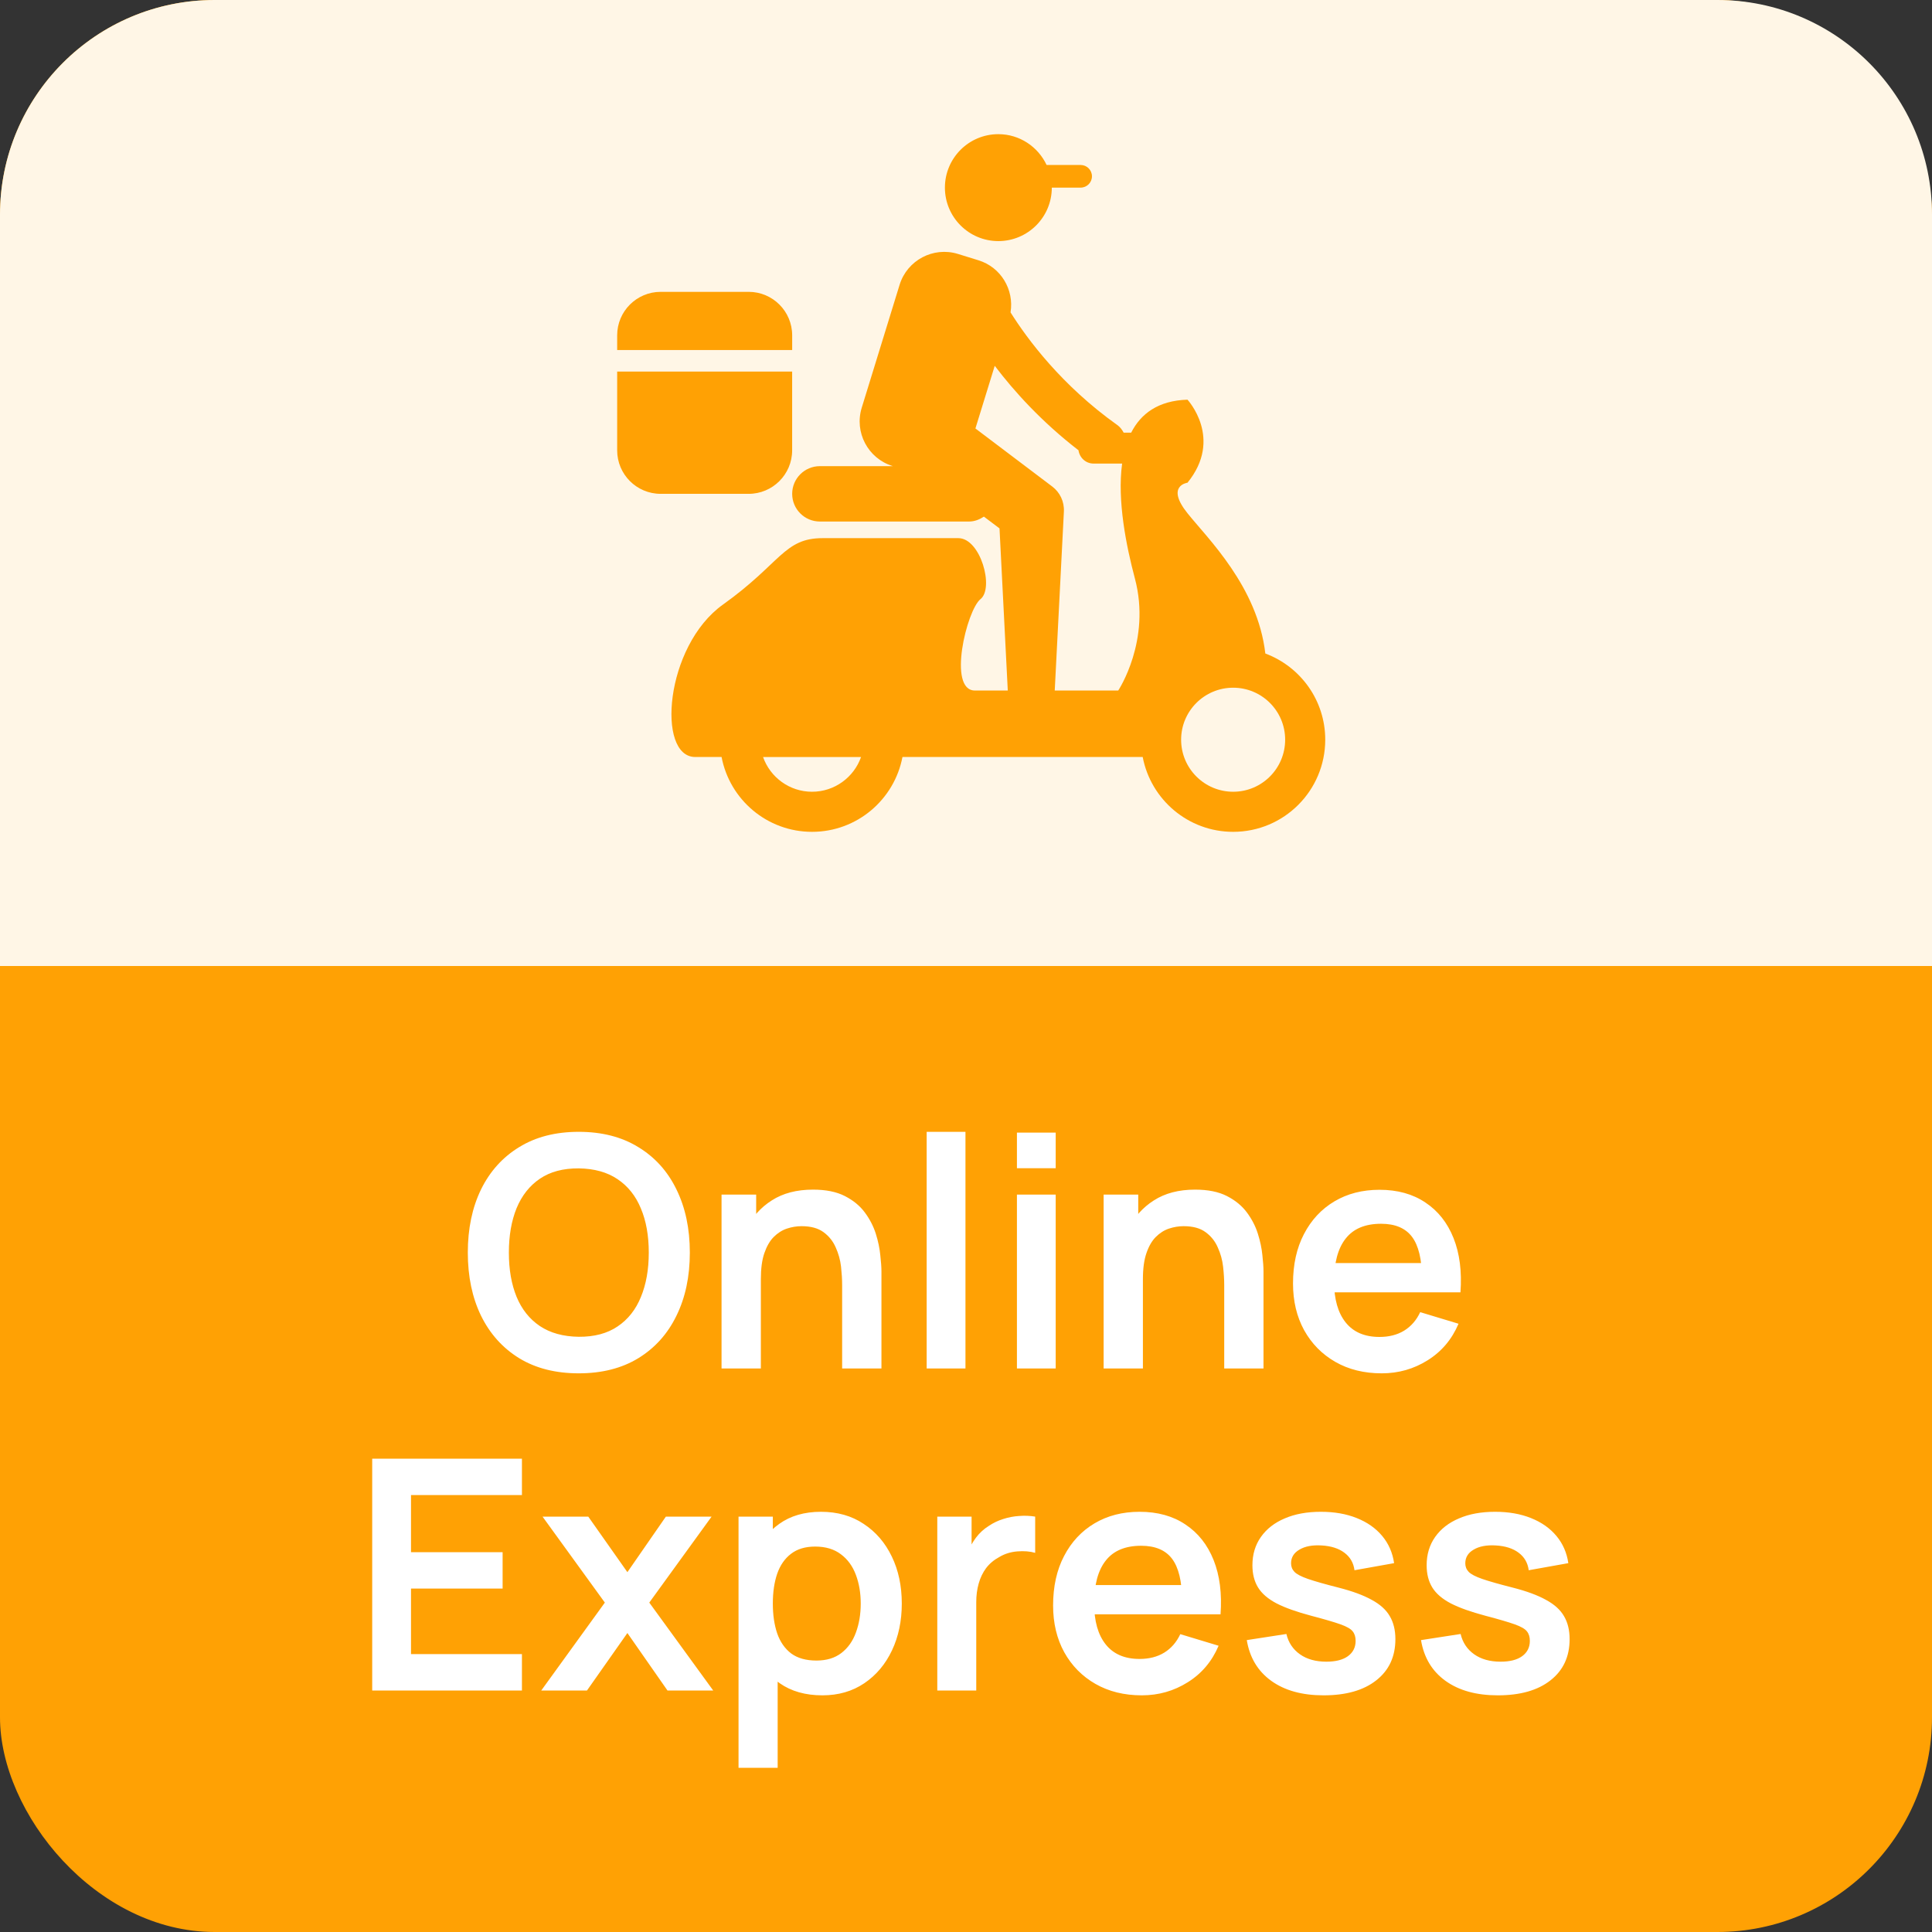
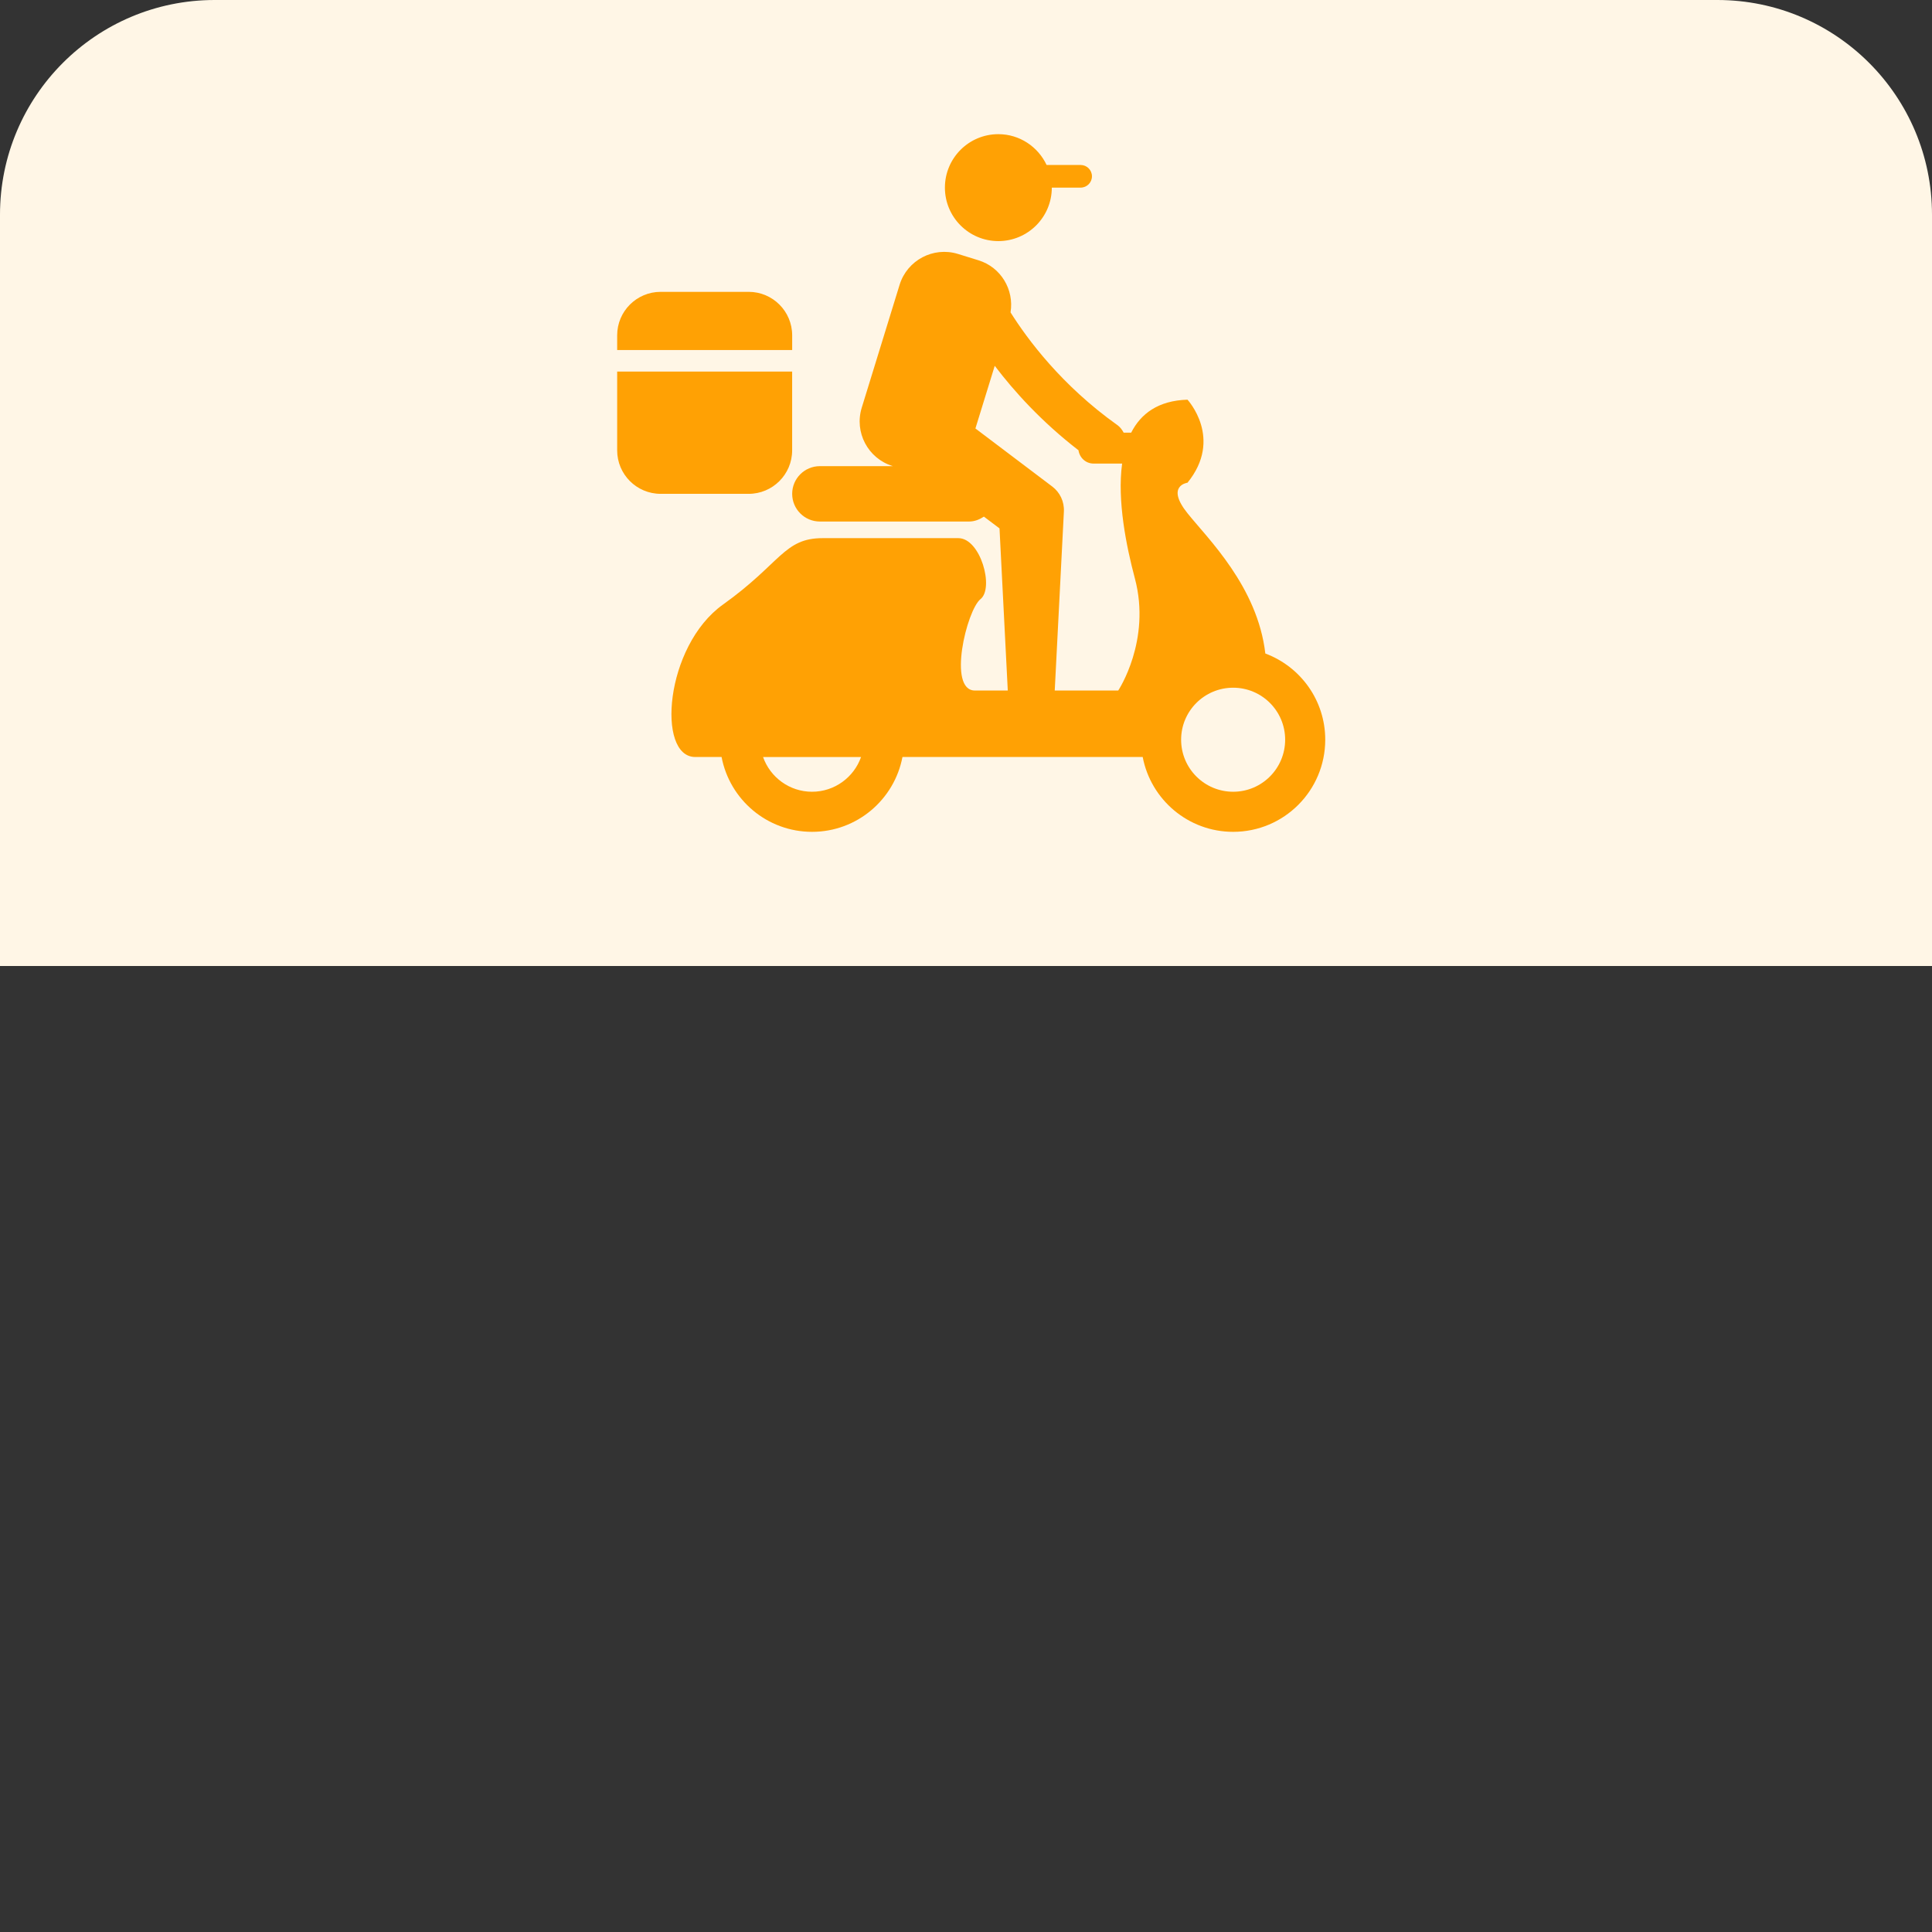
<svg xmlns="http://www.w3.org/2000/svg" width="72" height="72" viewBox="0 0 72 72" fill="none">
  <rect x="0" y="0" width="72" height="72" fill="#333333" stroke="none" />
-   <rect width="72" height="72" rx="8" fill="#FFA104" />
  <path d="M0 8C0 3.582 3.582 0 8 0H64C68.418 0 72 3.582 72 8V36H0V8Z" fill="#FFF6E6" />
-   <path d="M21.568 51.18C20.704 51.18 19.964 50.992 19.348 50.616C18.732 50.236 18.258 49.708 17.926 49.032C17.598 48.356 17.434 47.572 17.434 46.68C17.434 45.788 17.598 45.004 17.926 44.328C18.258 43.652 18.732 43.126 19.348 42.75C19.964 42.37 20.704 42.18 21.568 42.18C22.432 42.18 23.172 42.37 23.788 42.75C24.408 43.126 24.882 43.652 25.21 44.328C25.542 45.004 25.708 45.788 25.708 46.68C25.708 47.572 25.542 48.356 25.21 49.032C24.882 49.708 24.408 50.236 23.788 50.616C23.172 50.992 22.432 51.18 21.568 51.18ZM21.568 49.818C22.148 49.822 22.63 49.694 23.014 49.434C23.402 49.174 23.692 48.808 23.884 48.336C24.08 47.864 24.178 47.312 24.178 46.68C24.178 46.048 24.08 45.5 23.884 45.036C23.692 44.568 23.402 44.204 23.014 43.944C22.63 43.684 22.148 43.55 21.568 43.542C20.988 43.538 20.506 43.666 20.122 43.926C19.738 44.186 19.448 44.552 19.252 45.024C19.06 45.496 18.964 46.048 18.964 46.68C18.964 47.312 19.06 47.862 19.252 48.33C19.444 48.794 19.732 49.156 20.116 49.416C20.504 49.676 20.988 49.81 21.568 49.818ZM31.384 51V47.88C31.384 47.676 31.37 47.45 31.343 47.202C31.314 46.954 31.248 46.716 31.145 46.488C31.044 46.256 30.892 46.066 30.689 45.918C30.488 45.77 30.216 45.696 29.872 45.696C29.689 45.696 29.506 45.726 29.326 45.786C29.146 45.846 28.983 45.95 28.834 46.098C28.691 46.242 28.575 46.442 28.486 46.698C28.398 46.95 28.355 47.274 28.355 47.67L27.497 47.304C27.497 46.752 27.602 46.252 27.814 45.804C28.03 45.356 28.346 45 28.762 44.736C29.178 44.468 29.691 44.334 30.299 44.334C30.779 44.334 31.174 44.414 31.486 44.574C31.799 44.734 32.047 44.938 32.23 45.186C32.414 45.434 32.55 45.698 32.639 45.978C32.727 46.258 32.782 46.524 32.806 46.776C32.834 47.024 32.849 47.226 32.849 47.382V51H31.384ZM26.89 51V44.52H28.18V46.53H28.355V51H26.89ZM34.534 51V42.18H35.98V51H34.534ZM37.898 43.536V42.21H39.343V43.536H37.898ZM37.898 51V44.52H39.343V51H37.898ZM45.623 51V47.88C45.623 47.676 45.609 47.45 45.581 47.202C45.553 46.954 45.487 46.716 45.383 46.488C45.283 46.256 45.131 46.066 44.927 45.918C44.727 45.77 44.455 45.696 44.111 45.696C43.927 45.696 43.745 45.726 43.565 45.786C43.385 45.846 43.221 45.95 43.073 46.098C42.929 46.242 42.813 46.442 42.725 46.698C42.637 46.95 42.593 47.274 42.593 47.67L41.735 47.304C41.735 46.752 41.841 46.252 42.053 45.804C42.269 45.356 42.585 45 43.001 44.736C43.417 44.468 43.929 44.334 44.537 44.334C45.017 44.334 45.413 44.414 45.725 44.574C46.037 44.734 46.285 44.938 46.469 45.186C46.653 45.434 46.789 45.698 46.877 45.978C46.965 46.258 47.021 46.524 47.045 46.776C47.073 47.024 47.087 47.226 47.087 47.382V51H45.623ZM41.129 51V44.52H42.419V46.53H42.593V51H41.129ZM51.493 51.18C50.837 51.18 50.261 51.038 49.765 50.754C49.269 50.47 48.881 50.076 48.601 49.572C48.325 49.068 48.187 48.488 48.187 47.832C48.187 47.124 48.323 46.51 48.595 45.99C48.867 45.466 49.245 45.06 49.729 44.772C50.213 44.484 50.773 44.34 51.409 44.34C52.081 44.34 52.651 44.498 53.119 44.814C53.591 45.126 53.941 45.568 54.169 46.14C54.397 46.712 54.483 47.386 54.427 48.162H52.993V47.634C52.989 46.93 52.865 46.416 52.621 46.092C52.377 45.768 51.993 45.606 51.469 45.606C50.877 45.606 50.437 45.79 50.149 46.158C49.861 46.522 49.717 47.056 49.717 47.76C49.717 48.416 49.861 48.924 50.149 49.284C50.437 49.644 50.857 49.824 51.409 49.824C51.765 49.824 52.071 49.746 52.327 49.59C52.587 49.43 52.787 49.2 52.927 48.9L54.355 49.332C54.107 49.916 53.723 50.37 53.203 50.694C52.687 51.018 52.117 51.18 51.493 51.18ZM49.261 48.162V47.07H53.719V48.162H49.261ZM13.871 63V54.36H19.451V55.716H15.317V57.846H18.731V59.202H15.317V61.644H19.451V63H13.871ZM20.171 63L22.541 59.724L20.219 56.52H21.923L23.381 58.59L24.815 56.52H26.519L24.197 59.724L26.579 63H24.875L23.381 60.858L21.875 63H20.171ZM30.649 63.18C30.017 63.18 29.487 63.03 29.059 62.73C28.631 62.43 28.309 62.022 28.093 61.506C27.877 60.986 27.769 60.404 27.769 59.76C27.769 59.108 27.877 58.524 28.093 58.008C28.309 57.492 28.625 57.086 29.041 56.79C29.461 56.49 29.979 56.34 30.595 56.34C31.207 56.34 31.737 56.49 32.185 56.79C32.637 57.086 32.987 57.492 33.235 58.008C33.483 58.52 33.607 59.104 33.607 59.76C33.607 60.408 33.485 60.99 33.241 61.506C32.997 62.022 32.653 62.43 32.209 62.73C31.765 63.03 31.245 63.18 30.649 63.18ZM27.523 65.88V56.52H28.801V61.068H28.981V65.88H27.523ZM30.427 61.884C30.803 61.884 31.113 61.79 31.357 61.602C31.601 61.414 31.781 61.16 31.897 60.84C32.017 60.516 32.077 60.156 32.077 59.76C32.077 59.368 32.017 59.012 31.897 58.692C31.777 58.368 31.591 58.112 31.339 57.924C31.087 57.732 30.767 57.636 30.379 57.636C30.011 57.636 29.711 57.726 29.479 57.906C29.247 58.082 29.075 58.33 28.963 58.65C28.855 58.966 28.801 59.336 28.801 59.76C28.801 60.18 28.855 60.55 28.963 60.87C29.075 61.19 29.249 61.44 29.485 61.62C29.725 61.796 30.039 61.884 30.427 61.884ZM34.93 63V56.52H36.208V58.098L36.052 57.894C36.132 57.678 36.238 57.482 36.37 57.306C36.506 57.126 36.668 56.978 36.856 56.862C37.016 56.754 37.192 56.67 37.384 56.61C37.58 56.546 37.78 56.508 37.984 56.496C38.188 56.48 38.386 56.488 38.578 56.52V57.87C38.386 57.814 38.164 57.796 37.912 57.816C37.664 57.836 37.44 57.906 37.24 58.026C37.04 58.134 36.876 58.272 36.748 58.44C36.624 58.608 36.532 58.8 36.472 59.016C36.412 59.228 36.382 59.458 36.382 59.706V63H34.93ZM42.552 63.18C41.896 63.18 41.32 63.038 40.824 62.754C40.328 62.47 39.94 62.076 39.66 61.572C39.384 61.068 39.246 60.488 39.246 59.832C39.246 59.124 39.382 58.51 39.654 57.99C39.926 57.466 40.304 57.06 40.788 56.772C41.272 56.484 41.832 56.34 42.468 56.34C43.14 56.34 43.71 56.498 44.178 56.814C44.65 57.126 45 57.568 45.228 58.14C45.456 58.712 45.542 59.386 45.486 60.162H44.052V59.634C44.048 58.93 43.924 58.416 43.68 58.092C43.436 57.768 43.052 57.606 42.528 57.606C41.936 57.606 41.496 57.79 41.208 58.158C40.92 58.522 40.776 59.056 40.776 59.76C40.776 60.416 40.92 60.924 41.208 61.284C41.496 61.644 41.916 61.824 42.468 61.824C42.824 61.824 43.13 61.746 43.386 61.59C43.646 61.43 43.846 61.2 43.986 60.9L45.414 61.332C45.166 61.916 44.782 62.37 44.262 62.694C43.746 63.018 43.176 63.18 42.552 63.18ZM40.32 60.162V59.07H44.778V60.162H40.32ZM49.326 63.18C48.526 63.18 47.876 63 47.376 62.64C46.876 62.28 46.572 61.774 46.464 61.122L47.94 60.894C48.016 61.214 48.184 61.466 48.444 61.65C48.704 61.834 49.032 61.926 49.428 61.926C49.776 61.926 50.044 61.858 50.232 61.722C50.424 61.582 50.52 61.392 50.52 61.152C50.52 61.004 50.484 60.886 50.412 60.798C50.344 60.706 50.192 60.618 49.956 60.534C49.72 60.45 49.358 60.344 48.87 60.216C48.326 60.072 47.894 59.918 47.574 59.754C47.254 59.586 47.024 59.388 46.884 59.16C46.744 58.932 46.674 58.656 46.674 58.332C46.674 57.928 46.78 57.576 46.992 57.276C47.204 56.976 47.5 56.746 47.88 56.586C48.26 56.422 48.708 56.34 49.224 56.34C49.728 56.34 50.174 56.418 50.562 56.574C50.954 56.73 51.27 56.952 51.51 57.24C51.75 57.528 51.898 57.866 51.954 58.254L50.478 58.518C50.442 58.242 50.316 58.024 50.1 57.864C49.888 57.704 49.604 57.614 49.248 57.594C48.908 57.574 48.634 57.626 48.426 57.75C48.218 57.87 48.114 58.04 48.114 58.26C48.114 58.384 48.156 58.49 48.24 58.578C48.324 58.666 48.492 58.754 48.744 58.842C49 58.93 49.38 59.038 49.884 59.166C50.4 59.298 50.812 59.45 51.12 59.622C51.432 59.79 51.656 59.992 51.792 60.228C51.932 60.464 52.002 60.75 52.002 61.086C52.002 61.738 51.764 62.25 51.288 62.622C50.816 62.994 50.162 63.18 49.326 63.18ZM55.819 63.18C55.019 63.18 54.369 63 53.869 62.64C53.369 62.28 53.065 61.774 52.957 61.122L54.433 60.894C54.509 61.214 54.677 61.466 54.937 61.65C55.197 61.834 55.525 61.926 55.921 61.926C56.269 61.926 56.537 61.858 56.725 61.722C56.917 61.582 57.013 61.392 57.013 61.152C57.013 61.004 56.977 60.886 56.905 60.798C56.837 60.706 56.685 60.618 56.449 60.534C56.213 60.45 55.851 60.344 55.363 60.216C54.819 60.072 54.387 59.918 54.067 59.754C53.747 59.586 53.517 59.388 53.377 59.16C53.237 58.932 53.167 58.656 53.167 58.332C53.167 57.928 53.273 57.576 53.485 57.276C53.697 56.976 53.993 56.746 54.373 56.586C54.753 56.422 55.201 56.34 55.717 56.34C56.221 56.34 56.667 56.418 57.055 56.574C57.447 56.73 57.763 56.952 58.003 57.24C58.243 57.528 58.391 57.866 58.447 58.254L56.971 58.518C56.935 58.242 56.809 58.024 56.593 57.864C56.381 57.704 56.097 57.614 55.741 57.594C55.401 57.574 55.127 57.626 54.919 57.75C54.711 57.87 54.607 58.04 54.607 58.26C54.607 58.384 54.649 58.49 54.733 58.578C54.817 58.666 54.985 58.754 55.237 58.842C55.493 58.93 55.873 59.038 56.377 59.166C56.893 59.298 57.305 59.45 57.613 59.622C57.925 59.79 58.149 59.992 58.285 60.228C58.425 60.464 58.495 60.75 58.495 61.086C58.495 61.738 58.257 62.25 57.781 62.622C57.309 62.994 56.655 63.18 55.819 63.18Z" fill="white" />
  <path d="M35.701 9.464C34.783 9.181 33.808 9.696 33.525 10.615L32.115 15.192C31.831 16.111 32.346 17.084 33.263 17.368L33.277 17.372H30.554C29.985 17.372 29.522 17.834 29.522 18.404C29.522 18.974 29.985 19.436 30.554 19.436H36.115C36.323 19.436 36.505 19.359 36.667 19.253L37.249 19.692L37.557 25.734H36.334C35.302 25.734 36.025 22.741 36.541 22.327C37.057 21.914 36.54 20.055 35.715 20.055H30.658C29.212 20.055 29.109 20.984 26.941 22.532C24.772 24.083 24.463 28.211 25.908 28.211H26.891C27.193 29.799 28.587 31 30.262 31C31.937 31 33.33 29.799 33.632 28.211H42.585C42.888 29.799 44.281 31 45.956 31C47.852 31 49.388 29.463 49.388 27.566C49.388 26.093 48.459 24.841 47.155 24.354C46.865 21.861 45.014 20.076 44.254 19.127C43.439 18.109 44.231 17.993 44.254 17.99C45.597 16.34 44.254 14.895 44.254 14.895C43.168 14.928 42.517 15.412 42.155 16.125H41.876C41.818 16.015 41.744 15.914 41.636 15.838C39.565 14.363 38.291 12.646 37.66 11.642C37.798 10.797 37.304 9.959 36.464 9.7L35.701 9.464ZM45.957 25.629C47.026 25.629 47.894 26.496 47.894 27.566C47.894 28.638 47.027 29.506 45.957 29.506C44.886 29.506 44.017 28.638 44.017 27.566C44.017 26.496 44.886 25.629 45.957 25.629ZM32.089 28.212C31.823 28.965 31.106 29.506 30.262 29.506C29.419 29.506 28.702 28.964 28.437 28.212H32.089ZM37.071 13.633C37.791 14.582 38.814 15.716 40.192 16.78C40.233 17.059 40.463 17.276 40.754 17.276H41.818C41.63 18.66 41.975 20.358 42.293 21.554C42.911 23.87 41.678 25.726 41.674 25.733H39.307L39.648 19.064C39.667 18.688 39.496 18.346 39.218 18.134L39.165 18.094L36.351 15.968L37.071 13.633ZM23 16.783C23 17.678 23.726 18.404 24.621 18.404H27.9C28.795 18.404 29.521 17.678 29.521 16.783V13.848H23V16.783ZM24.621 10.876C23.726 10.876 23 11.602 23 12.497V13.044H29.522V12.497C29.522 11.602 28.796 10.876 27.901 10.876H24.621ZM37.205 5C36.105 5 35.214 5.892 35.214 6.992C35.214 8.093 36.106 8.985 37.205 8.985C38.305 8.985 39.198 8.093 39.198 6.992H40.272C40.505 6.992 40.694 6.803 40.694 6.57C40.694 6.337 40.505 6.149 40.272 6.148H39.004C38.685 5.472 38.002 5 37.205 5Z" fill="#FFA104" />
</svg>